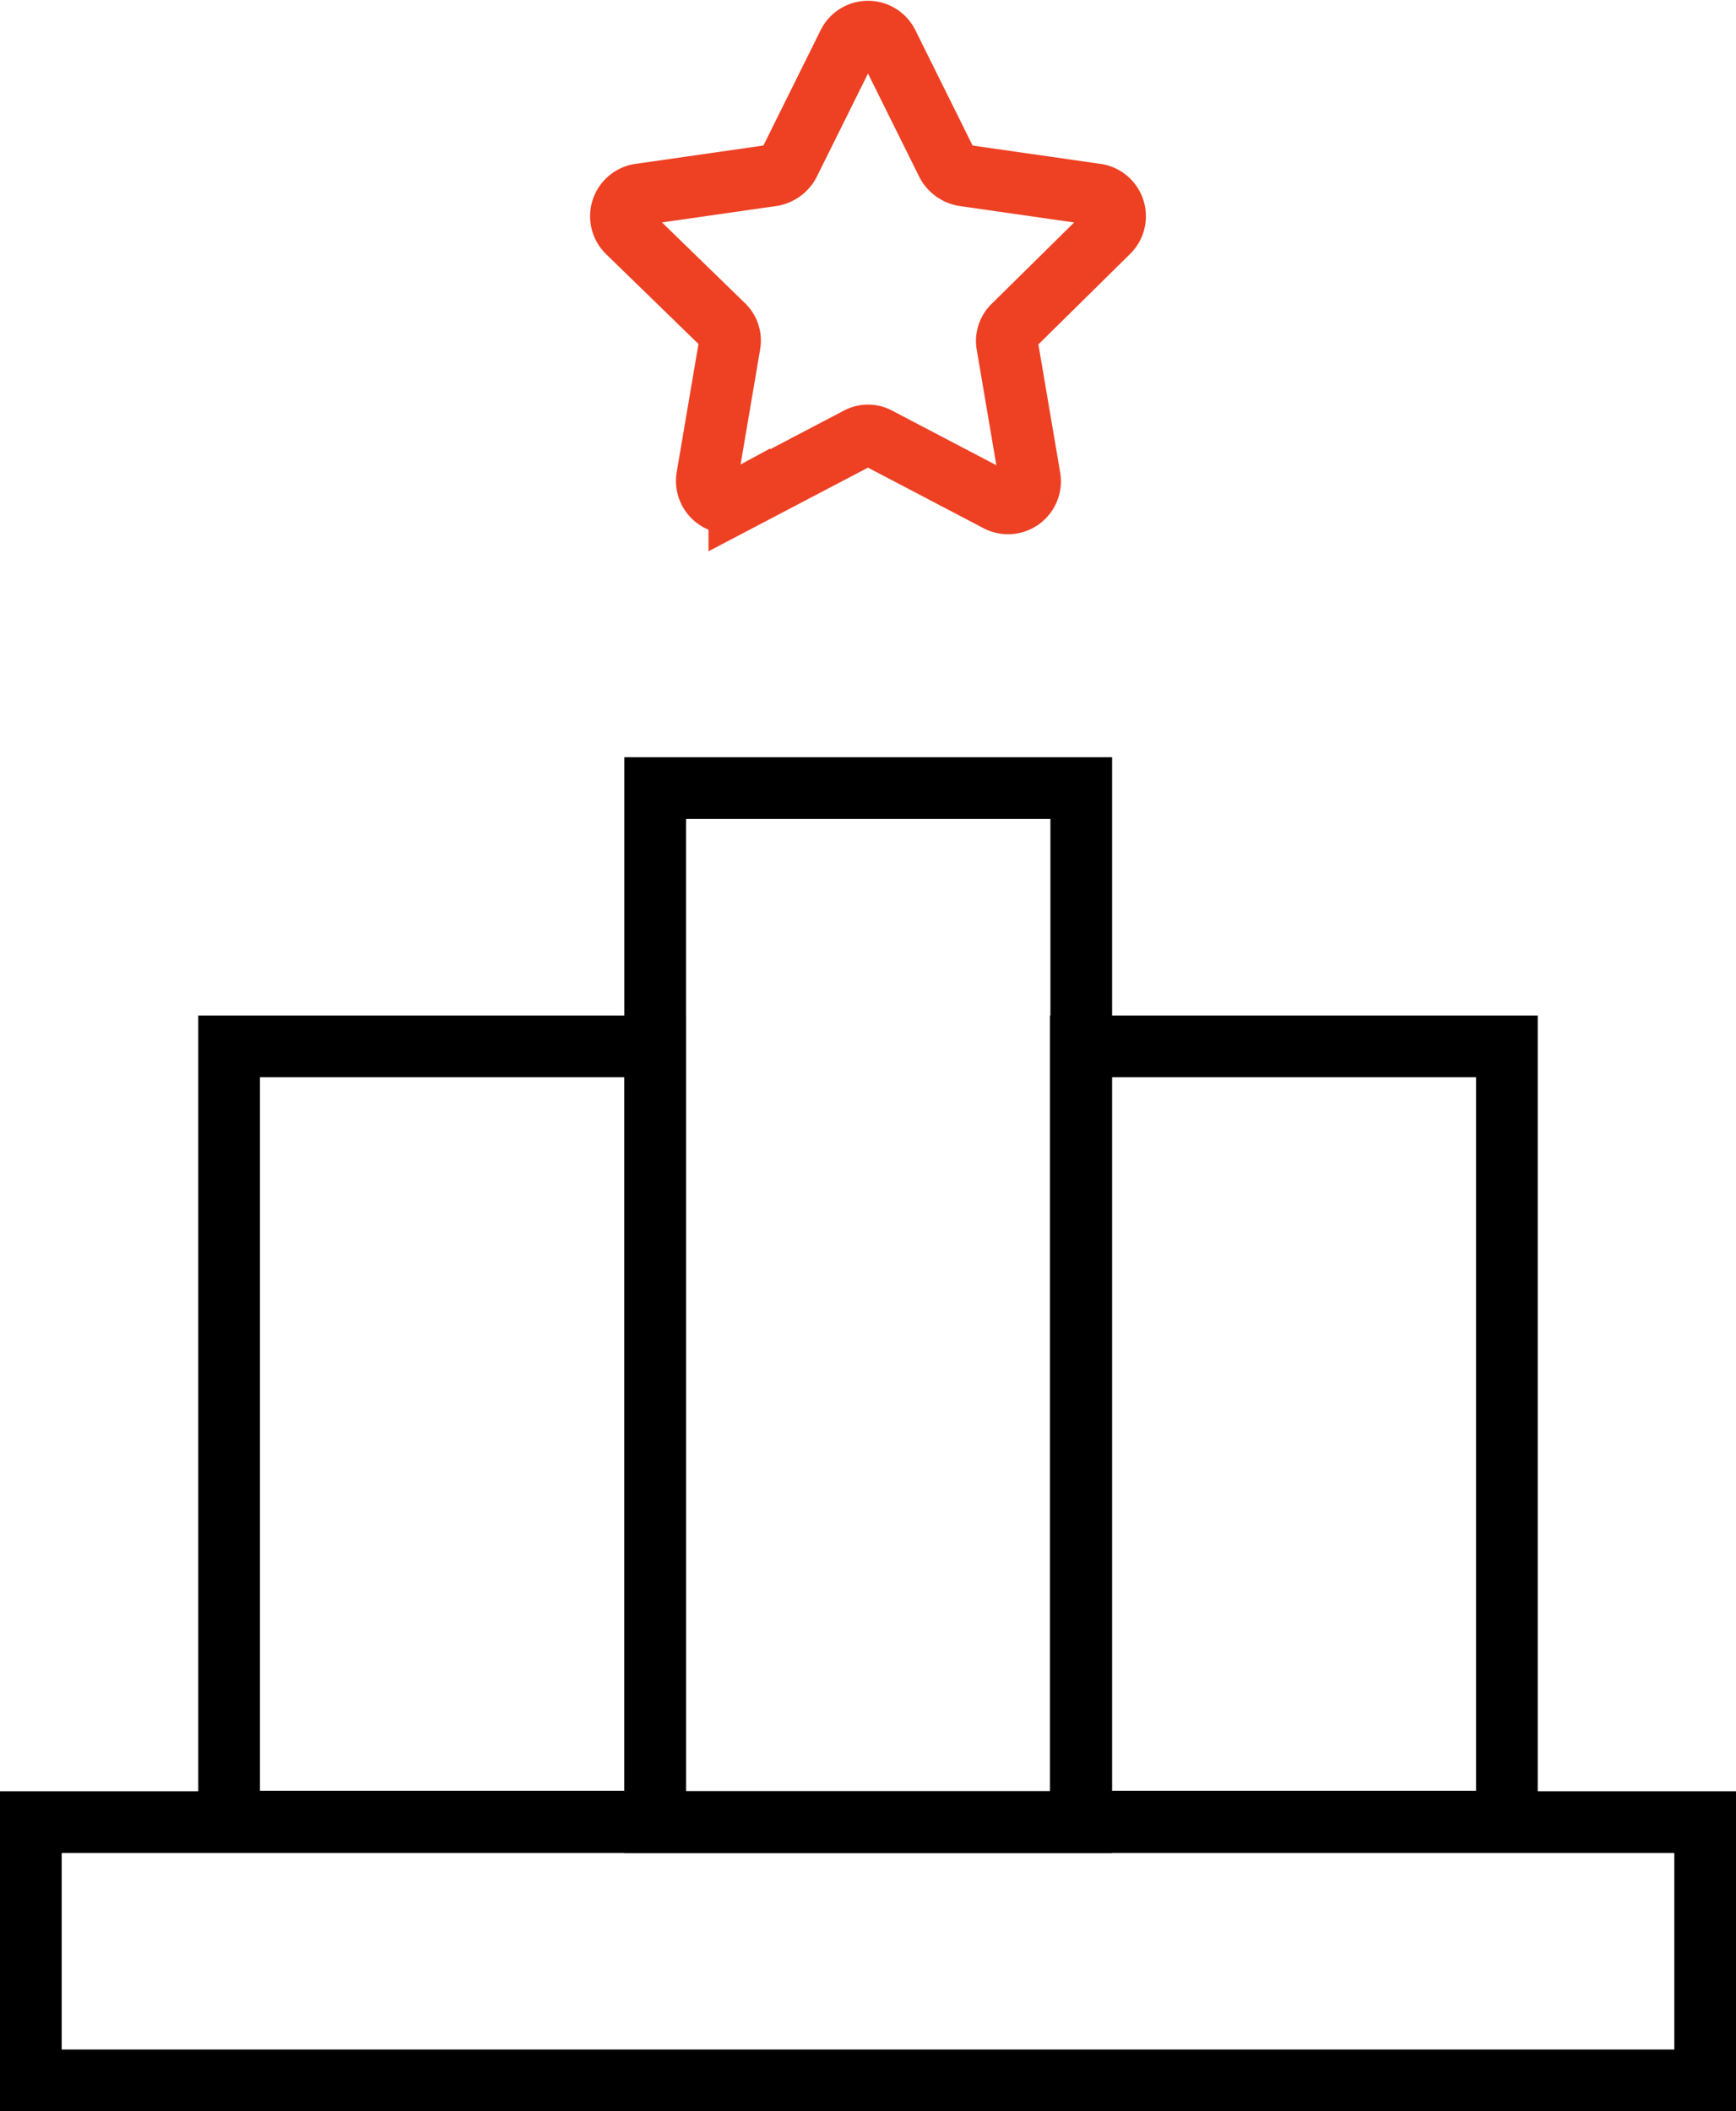
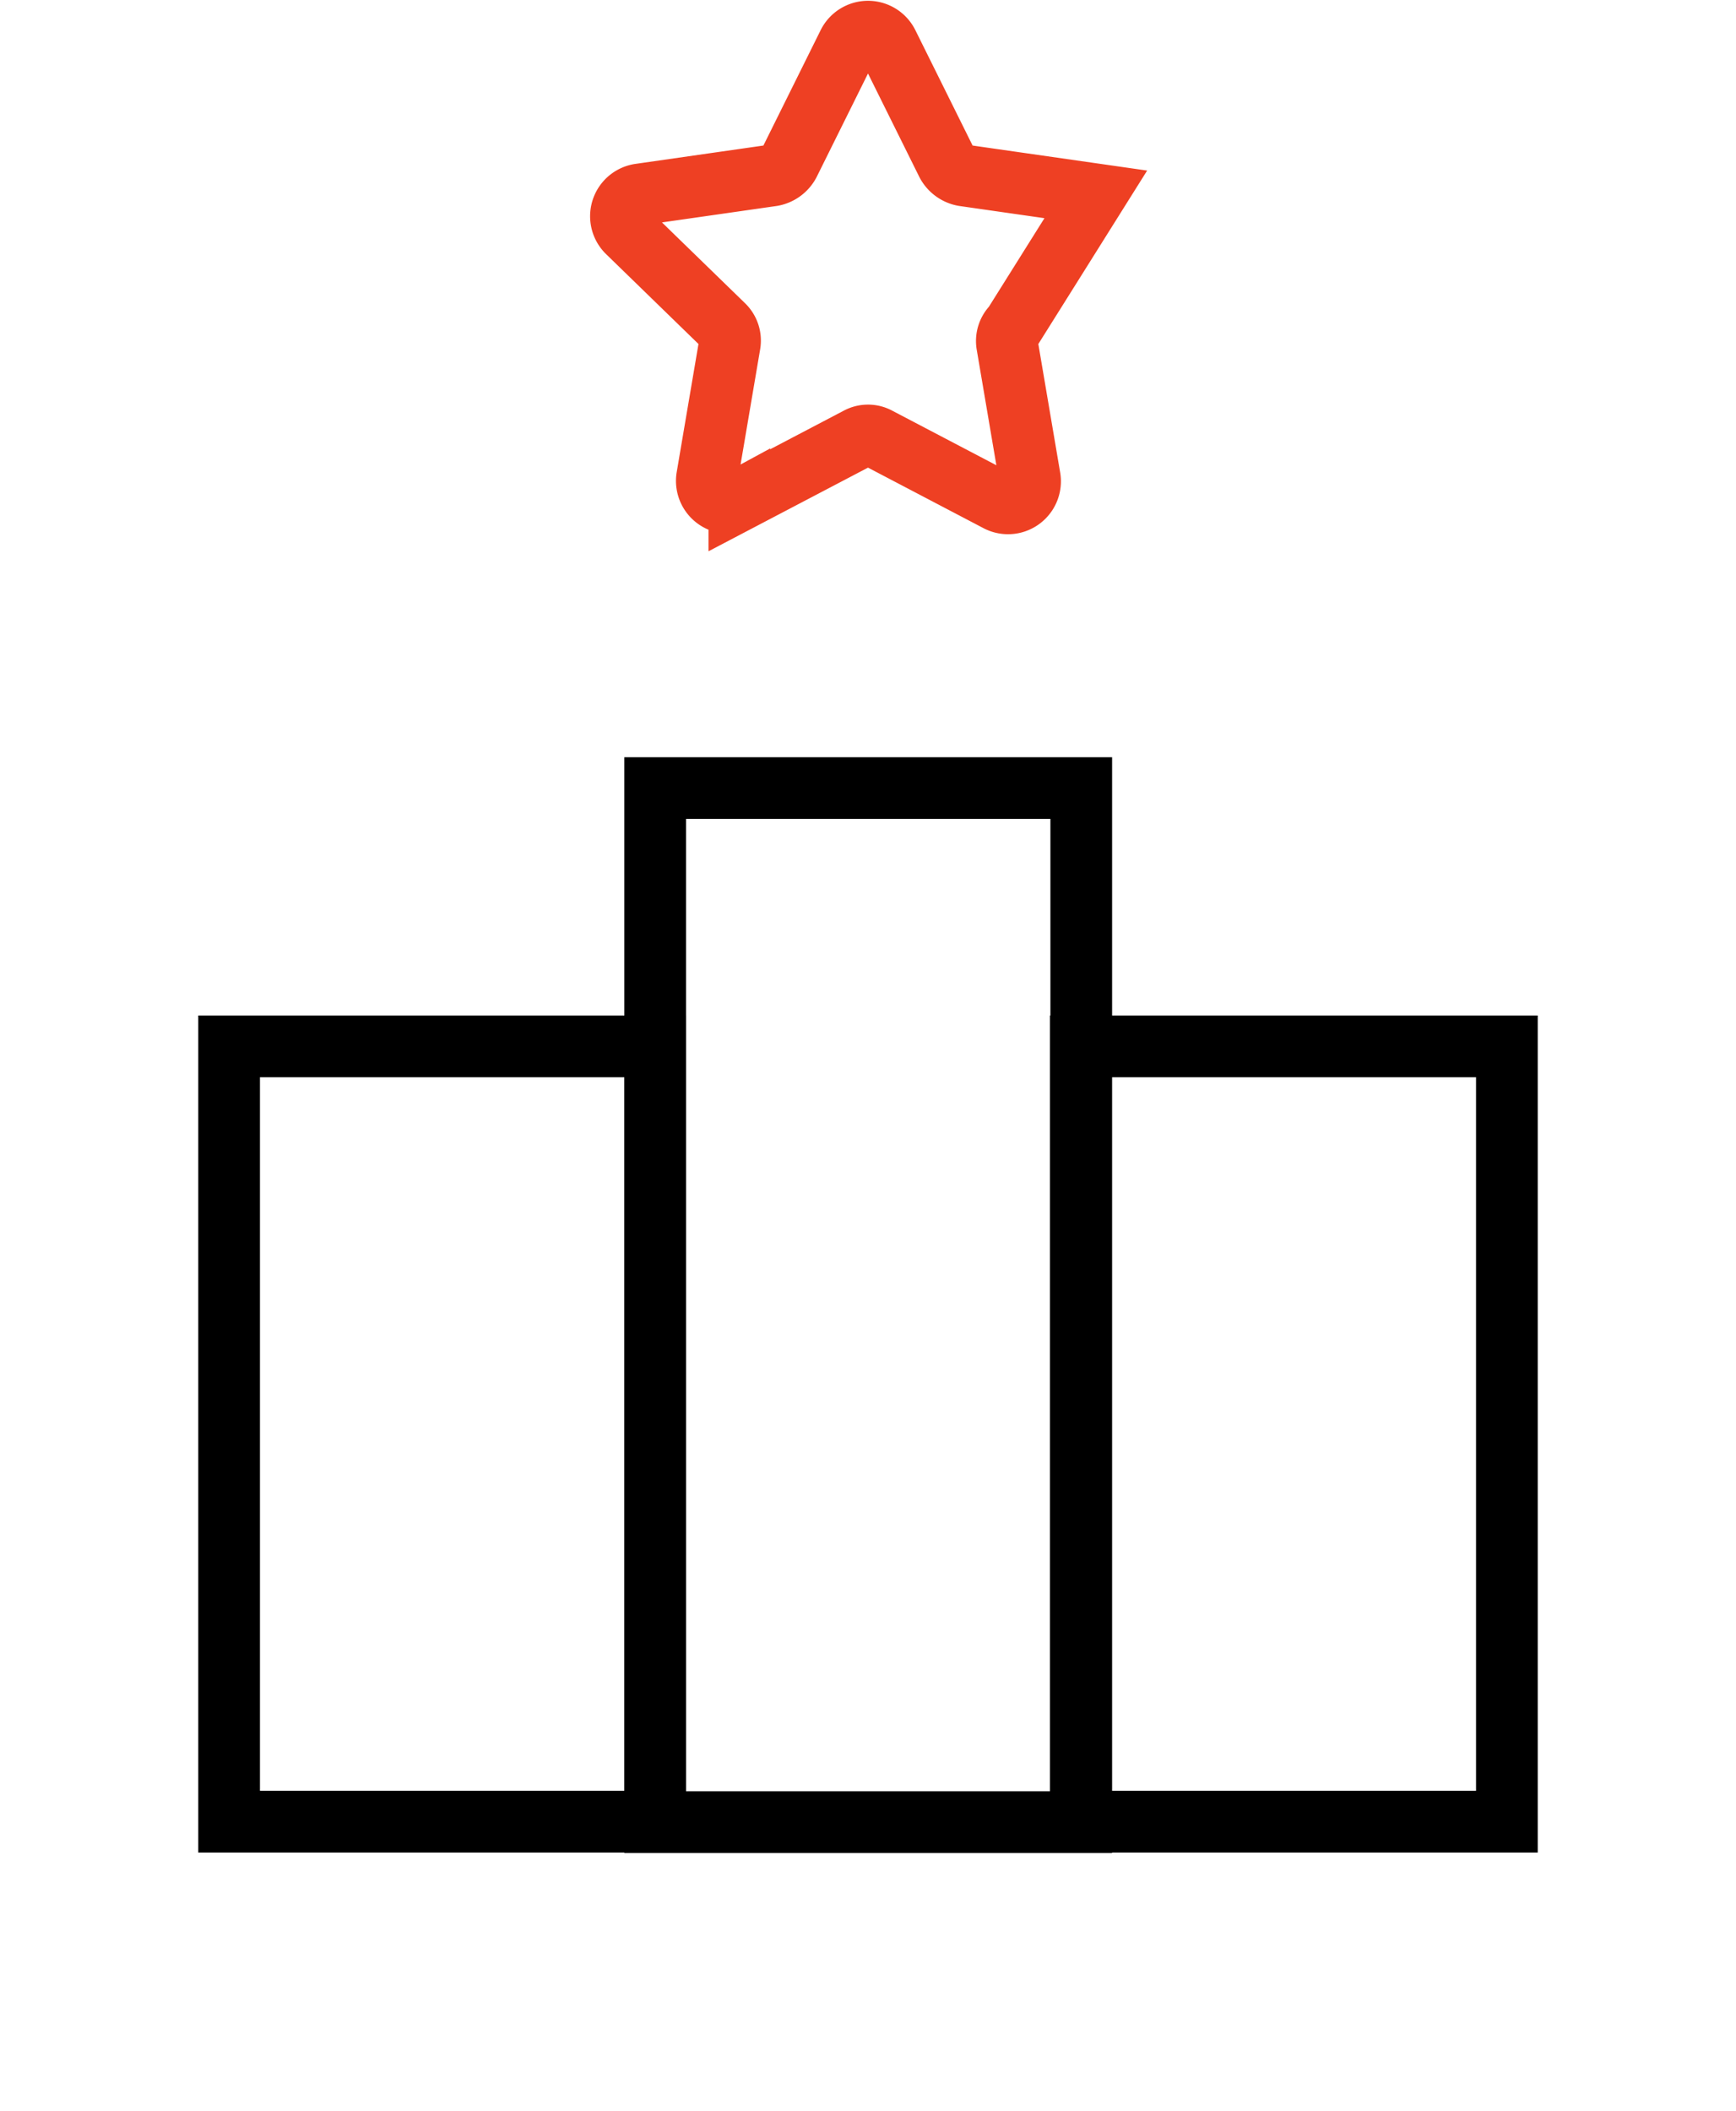
<svg xmlns="http://www.w3.org/2000/svg" viewBox="0 0 39.4 47.9">
  <defs>
    <style>.cls-1,.cls-2{fill:none;stroke-miterlimit:10;stroke-width:1.4px;}.cls-1{stroke:#000;}.cls-2{stroke:#ee4023;}</style>
  </defs>
  <g id="Layer_2" data-name="Layer 2">
    <g id="Layer_1-2" data-name="Layer 1">
-       <rect class="cls-1" x="0.7" y="41.34" width="38" height="5.86" />
      <rect class="cls-1" x="14.87" y="17.88" width="9.67" height="23.46" />
      <rect class="cls-1" x="5.2" y="23.74" width="9.67" height="17.59" />
      <rect class="cls-1" x="24.53" y="23.74" width="9.67" height="17.59" />
-       <path class="cls-2" d="M20.15,1,21.49,3.7a.54.54,0,0,0,.38.28l3,.43a.5.5,0,0,1,.28.86L23,7.39a.48.48,0,0,0-.14.44l.51,3a.5.5,0,0,1-.73.53L19.93,9.94a.47.47,0,0,0-.46,0l-2.69,1.41a.5.5,0,0,1-.73-.53l.51-3a.48.48,0,0,0-.14-.44L14.25,5.27a.5.5,0,0,1,.28-.86l3-.43a.54.54,0,0,0,.38-.28L19.25,1A.5.5,0,0,1,20.15,1Z" />
+       <path class="cls-2" d="M20.15,1,21.49,3.7a.54.54,0,0,0,.38.28l3,.43L23,7.39a.48.48,0,0,0-.14.44l.51,3a.5.5,0,0,1-.73.53L19.93,9.94a.47.47,0,0,0-.46,0l-2.69,1.41a.5.5,0,0,1-.73-.53l.51-3a.48.48,0,0,0-.14-.44L14.25,5.27a.5.5,0,0,1,.28-.86l3-.43a.54.54,0,0,0,.38-.28L19.25,1A.5.5,0,0,1,20.15,1Z" />
    </g>
  </g>
</svg>